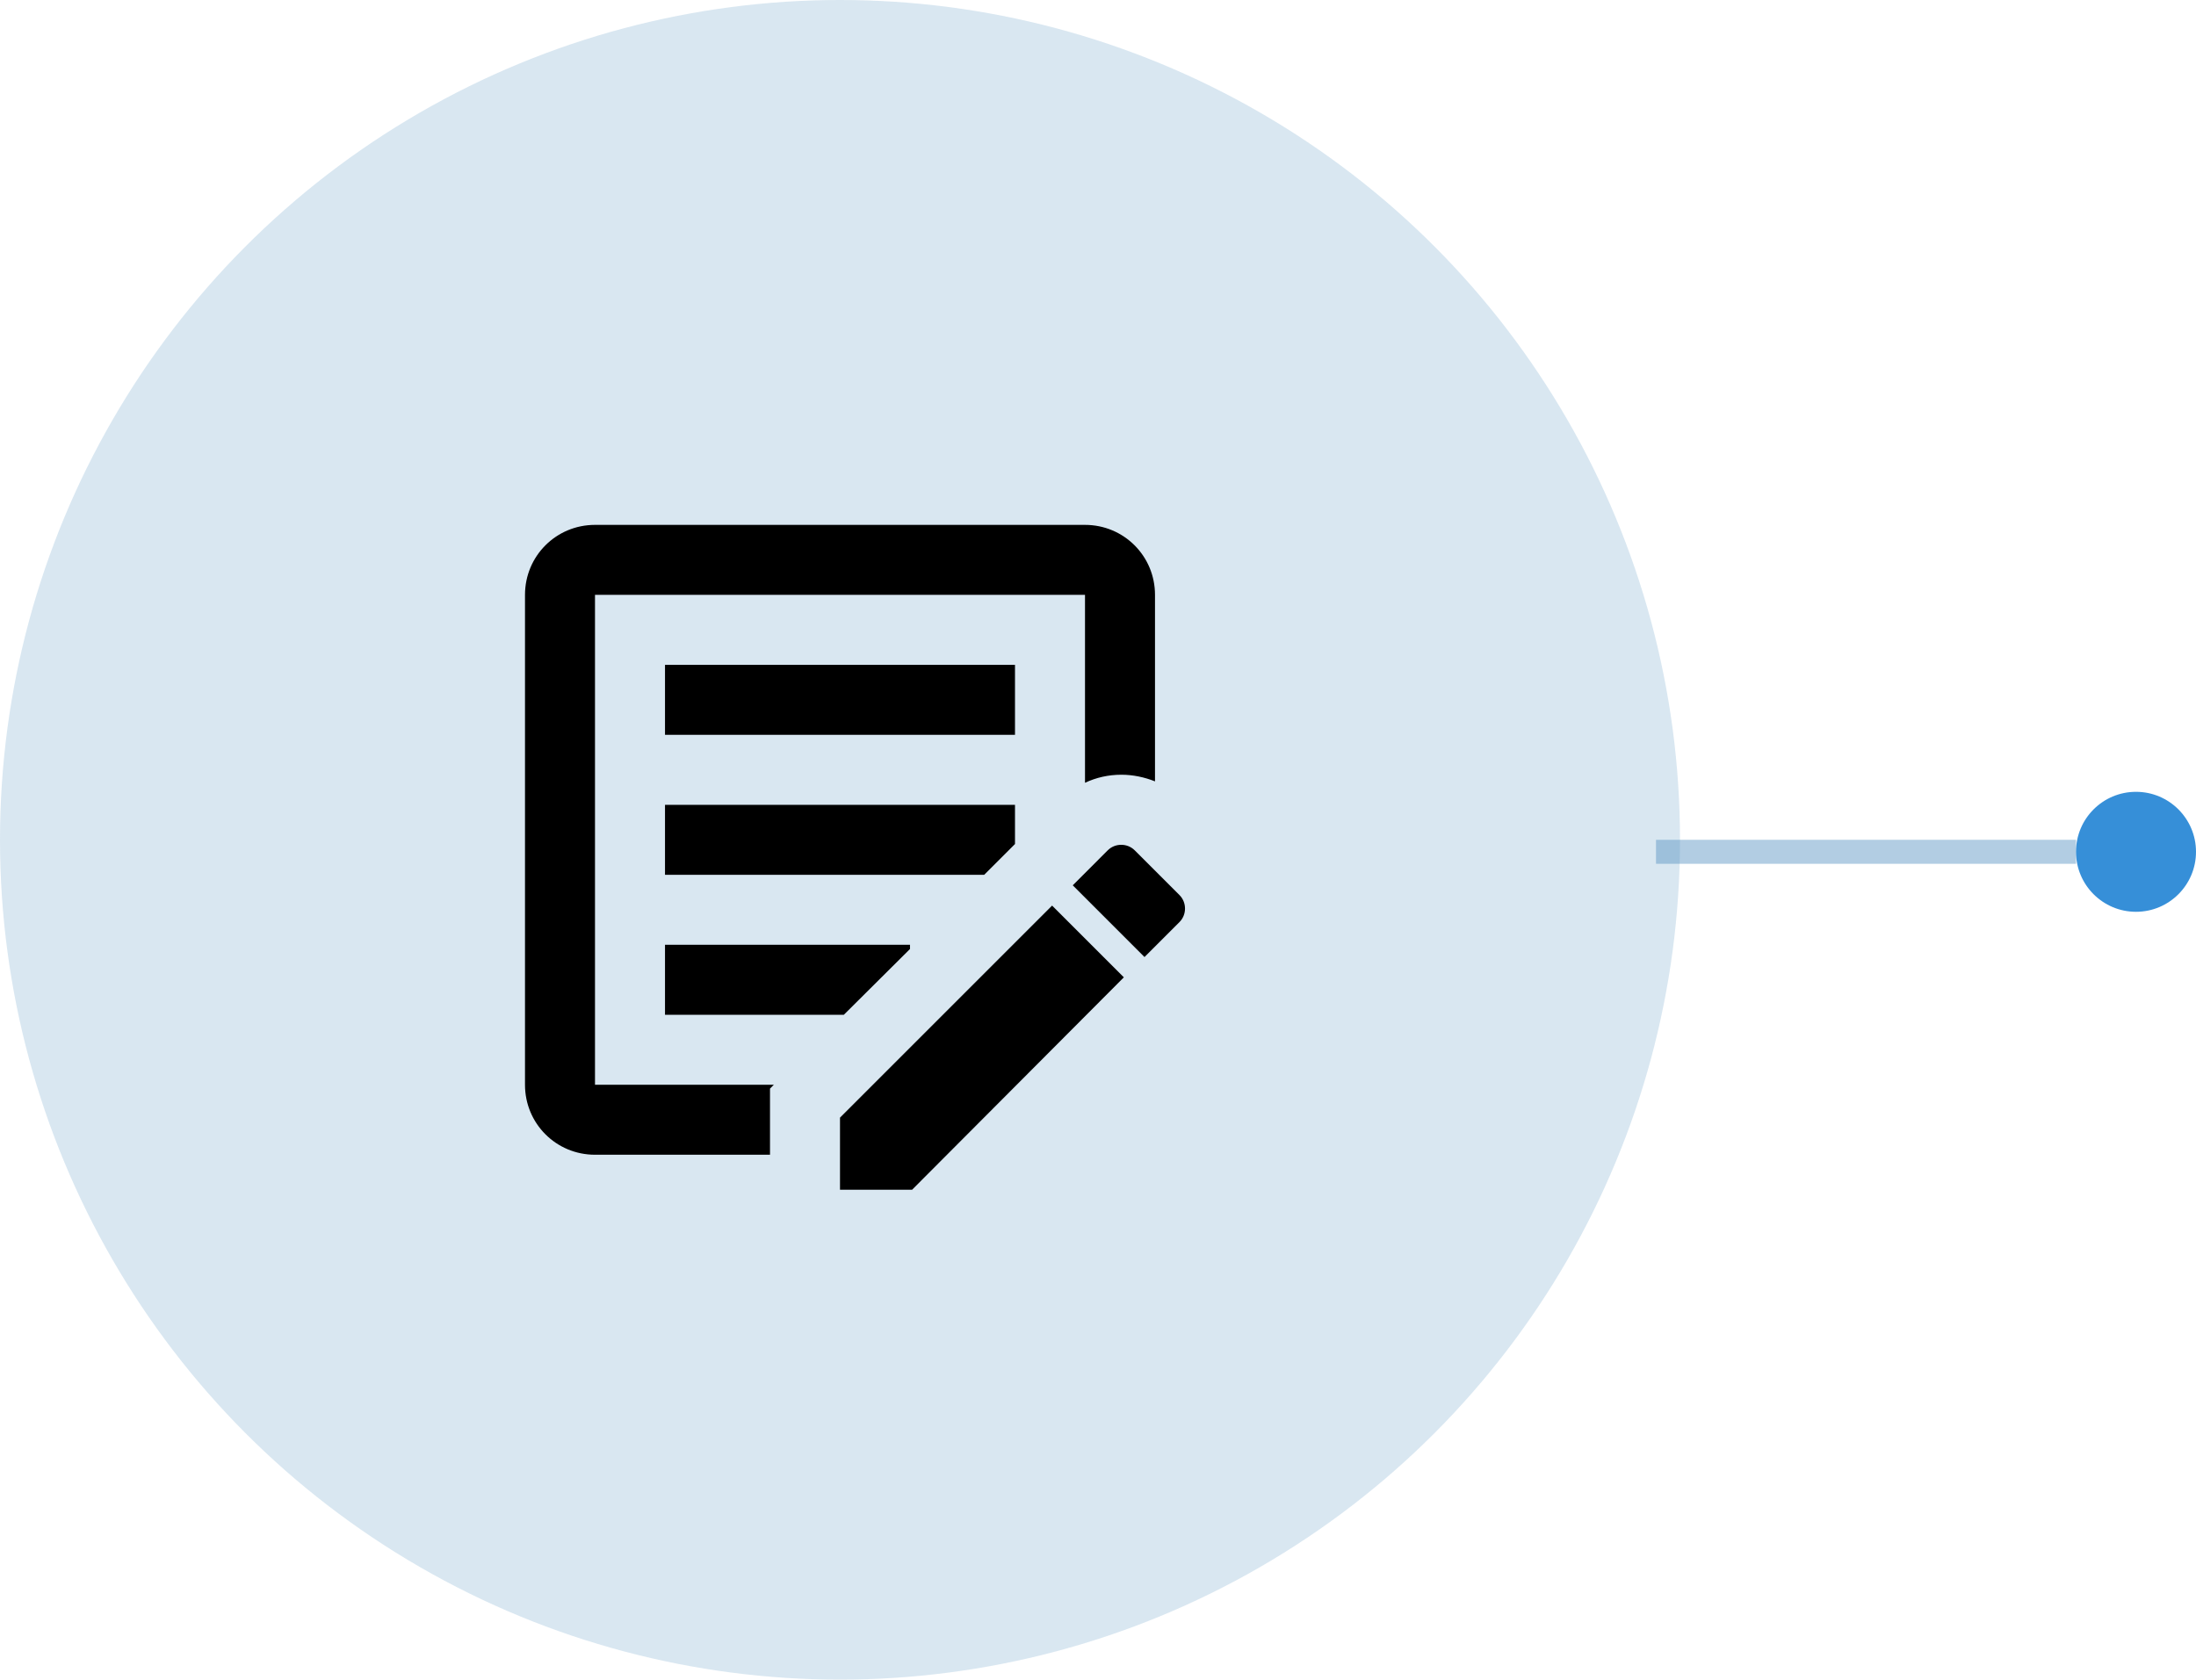
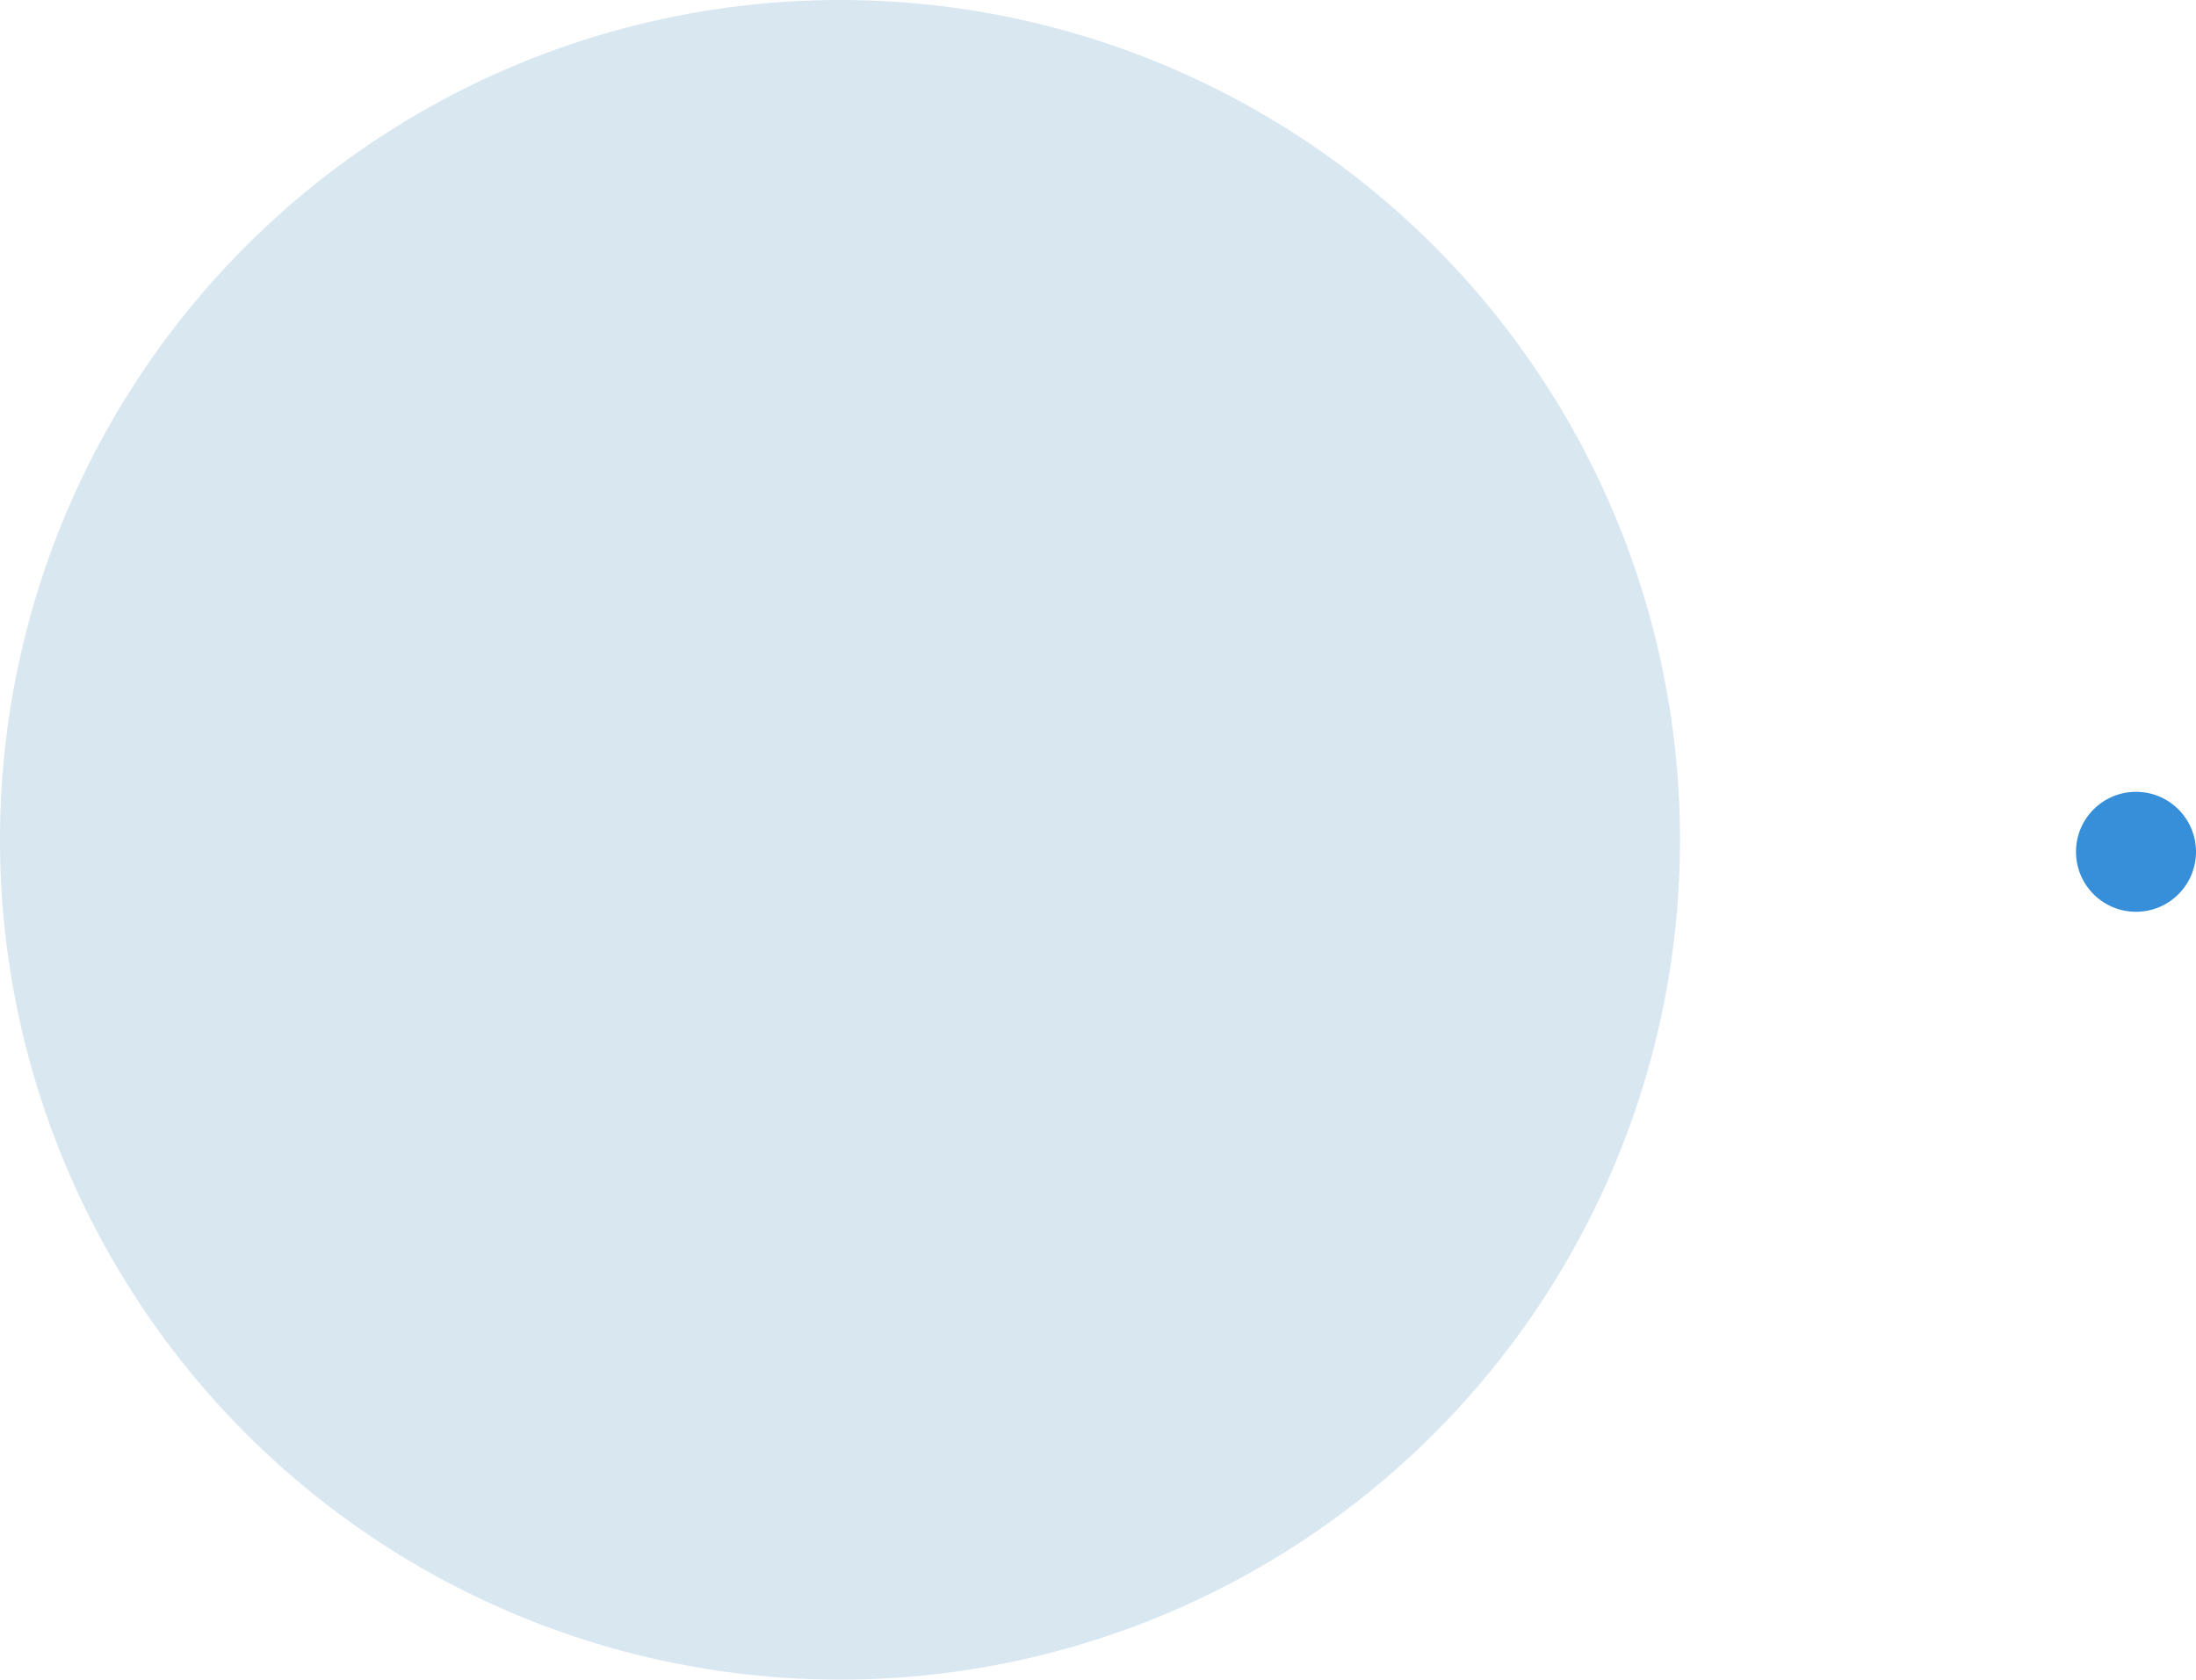
<svg xmlns="http://www.w3.org/2000/svg" width="183" height="140" viewBox="0 0 183 140" fill="none">
-   <line x1="173" y1="71" x2="138" y2="71" stroke="#5691C1" stroke-opacity="0.45" stroke-width="2" />
  <circle cx="178" cy="71" r="5" fill="#318CD7" fill-opacity="0.97" />
  <circle cx="70" cy="70" r="70" fill="#5691C1" fill-opacity="0.22" />
-   <path d="M64.167 96.25H49.583C46.346 96.25 43.75 93.654 43.75 90.417V49.583C43.75 46.346 46.346 43.75 49.583 43.75H90.417C93.654 43.75 96.25 46.346 96.25 49.583V65.129C95.375 64.779 94.412 64.575 93.45 64.575C92.371 64.575 91.35 64.808 90.417 65.246V49.583H49.583V90.417H64.487L64.167 90.737V96.25ZM55.417 61.25H84.583V55.417H55.417V61.25ZM55.417 84.583H70.321L75.833 79.1V78.75H55.417V84.583ZM55.417 72.917H82.017L84.583 70.35V67.083H55.417V72.917ZM98.292 74.608L94.558 70.875C93.946 70.263 92.925 70.263 92.312 70.875L89.396 73.792L95.375 79.771L98.292 76.854C98.904 76.242 98.904 75.221 98.292 74.608ZM70 99.167H76.008L93.654 81.463L87.675 75.483L70 93.158V99.167Z" fill="black" />
</svg>